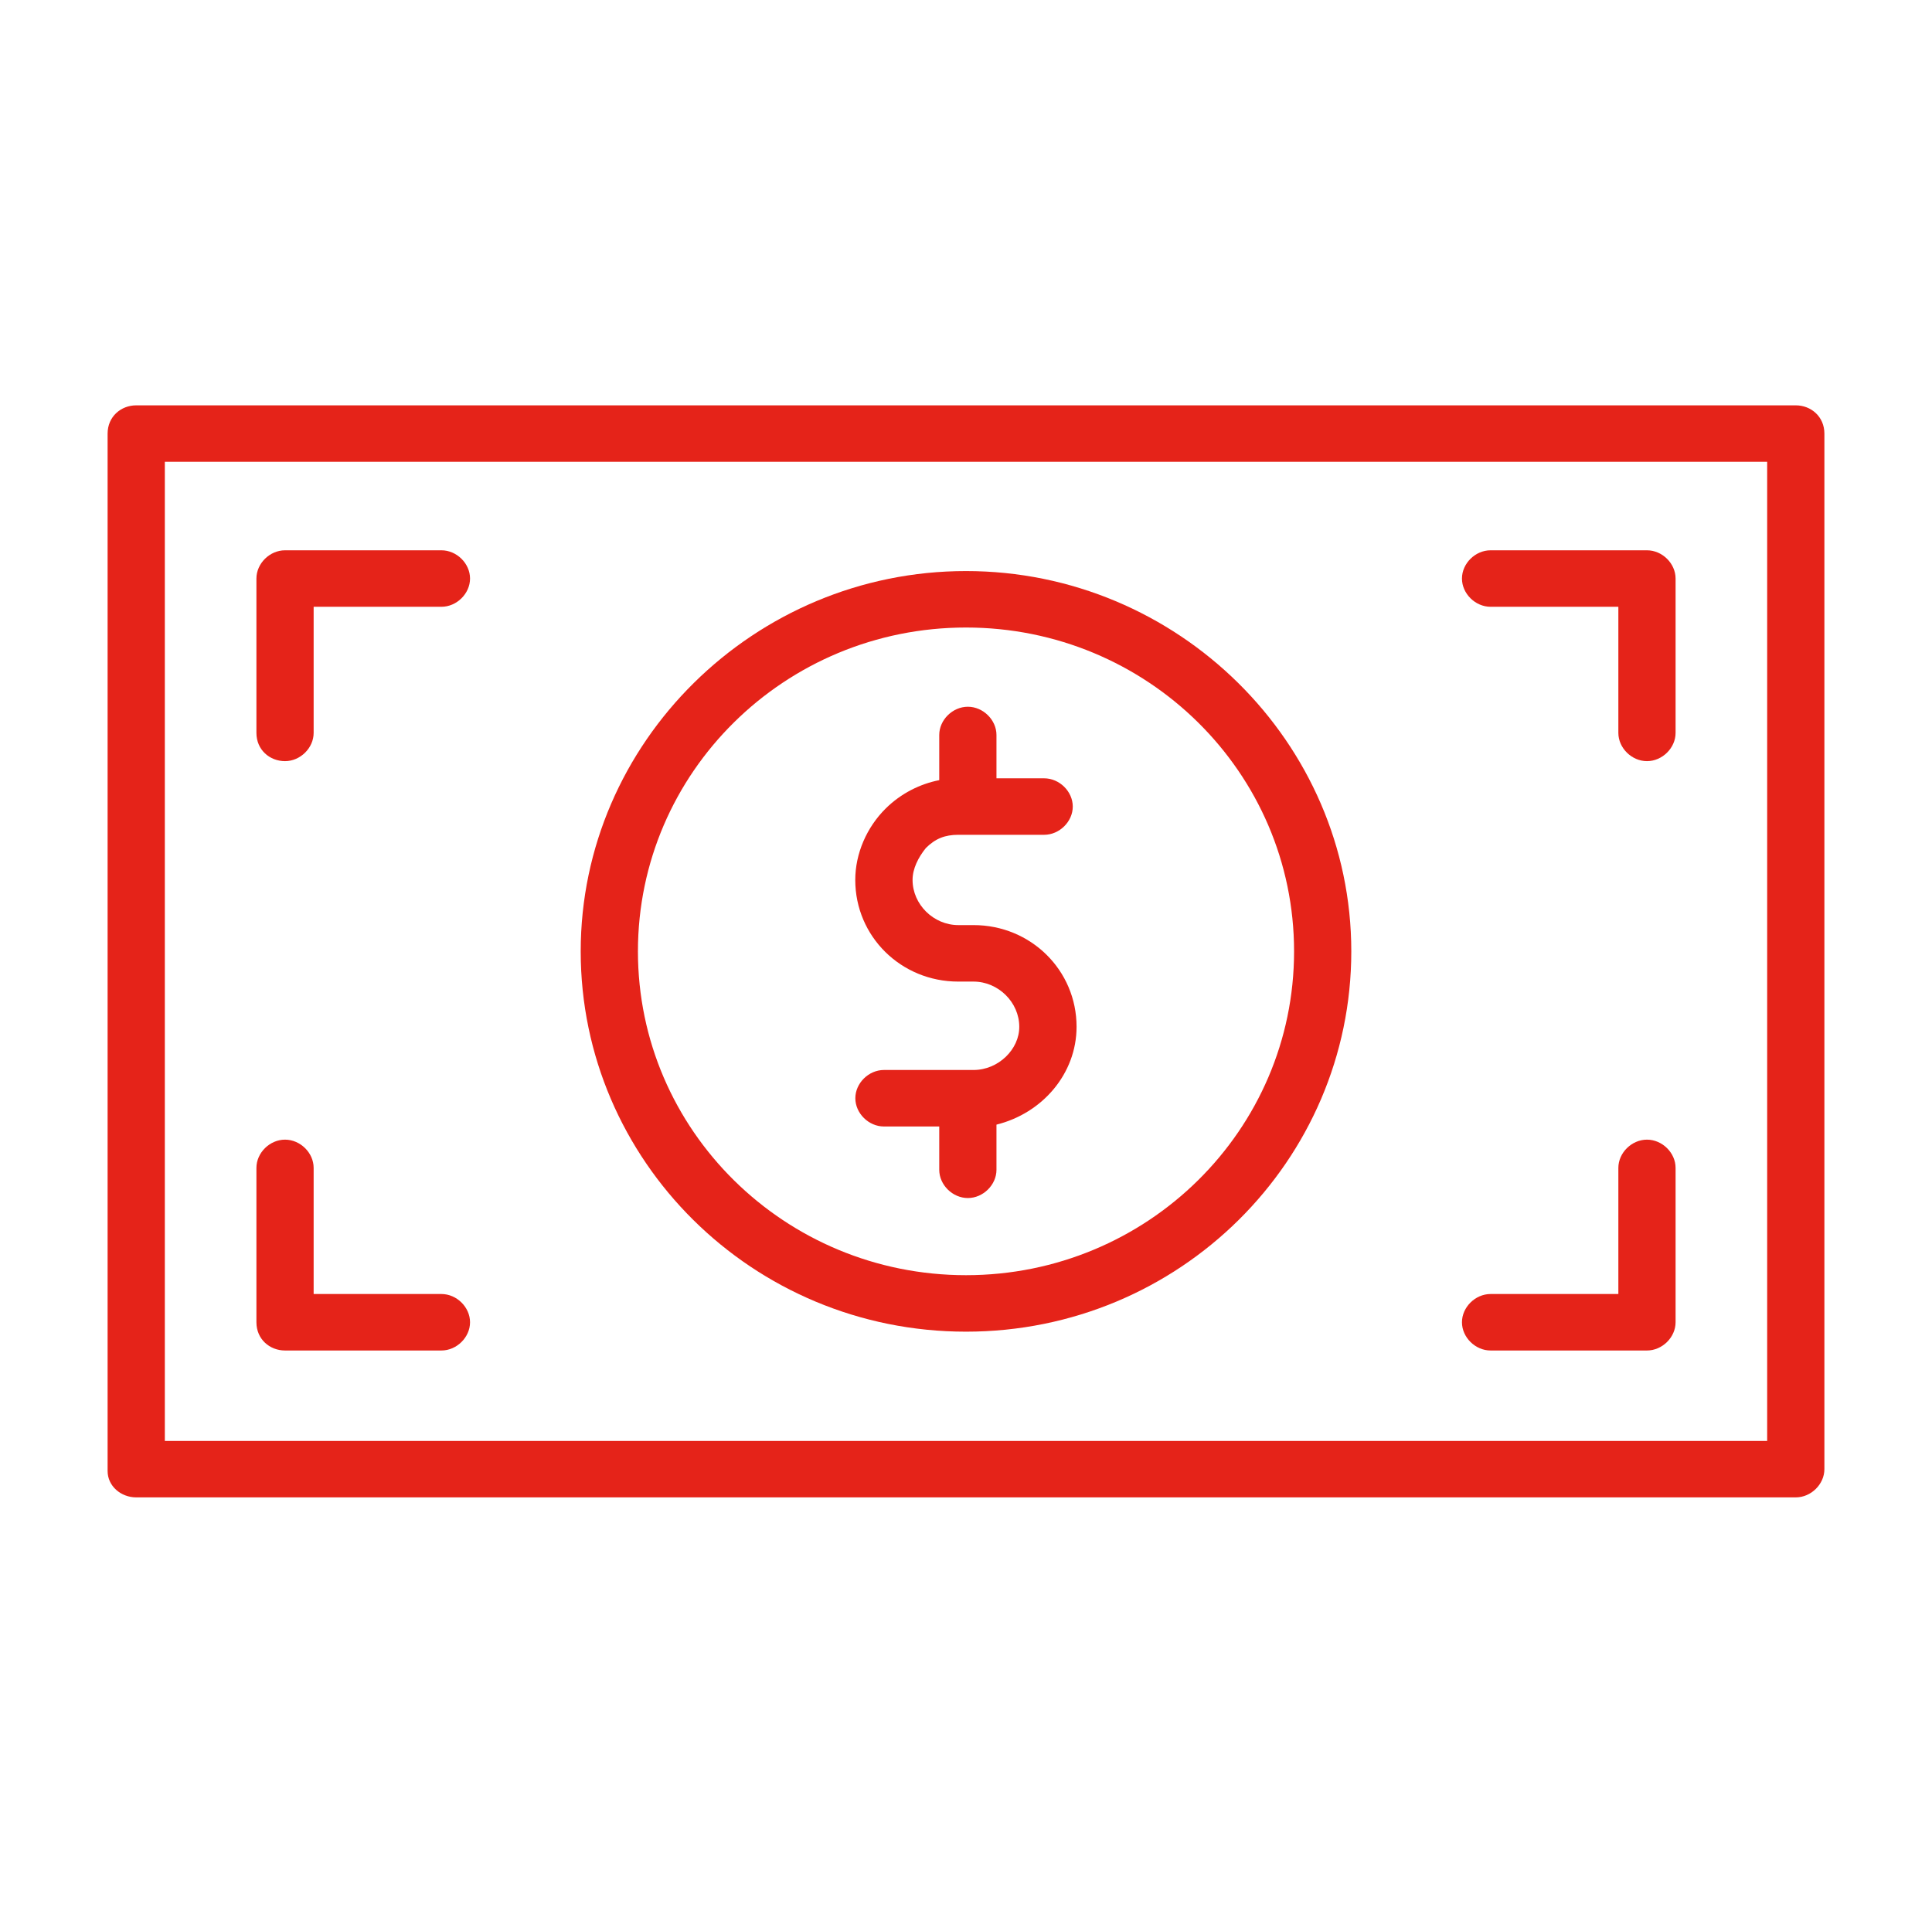
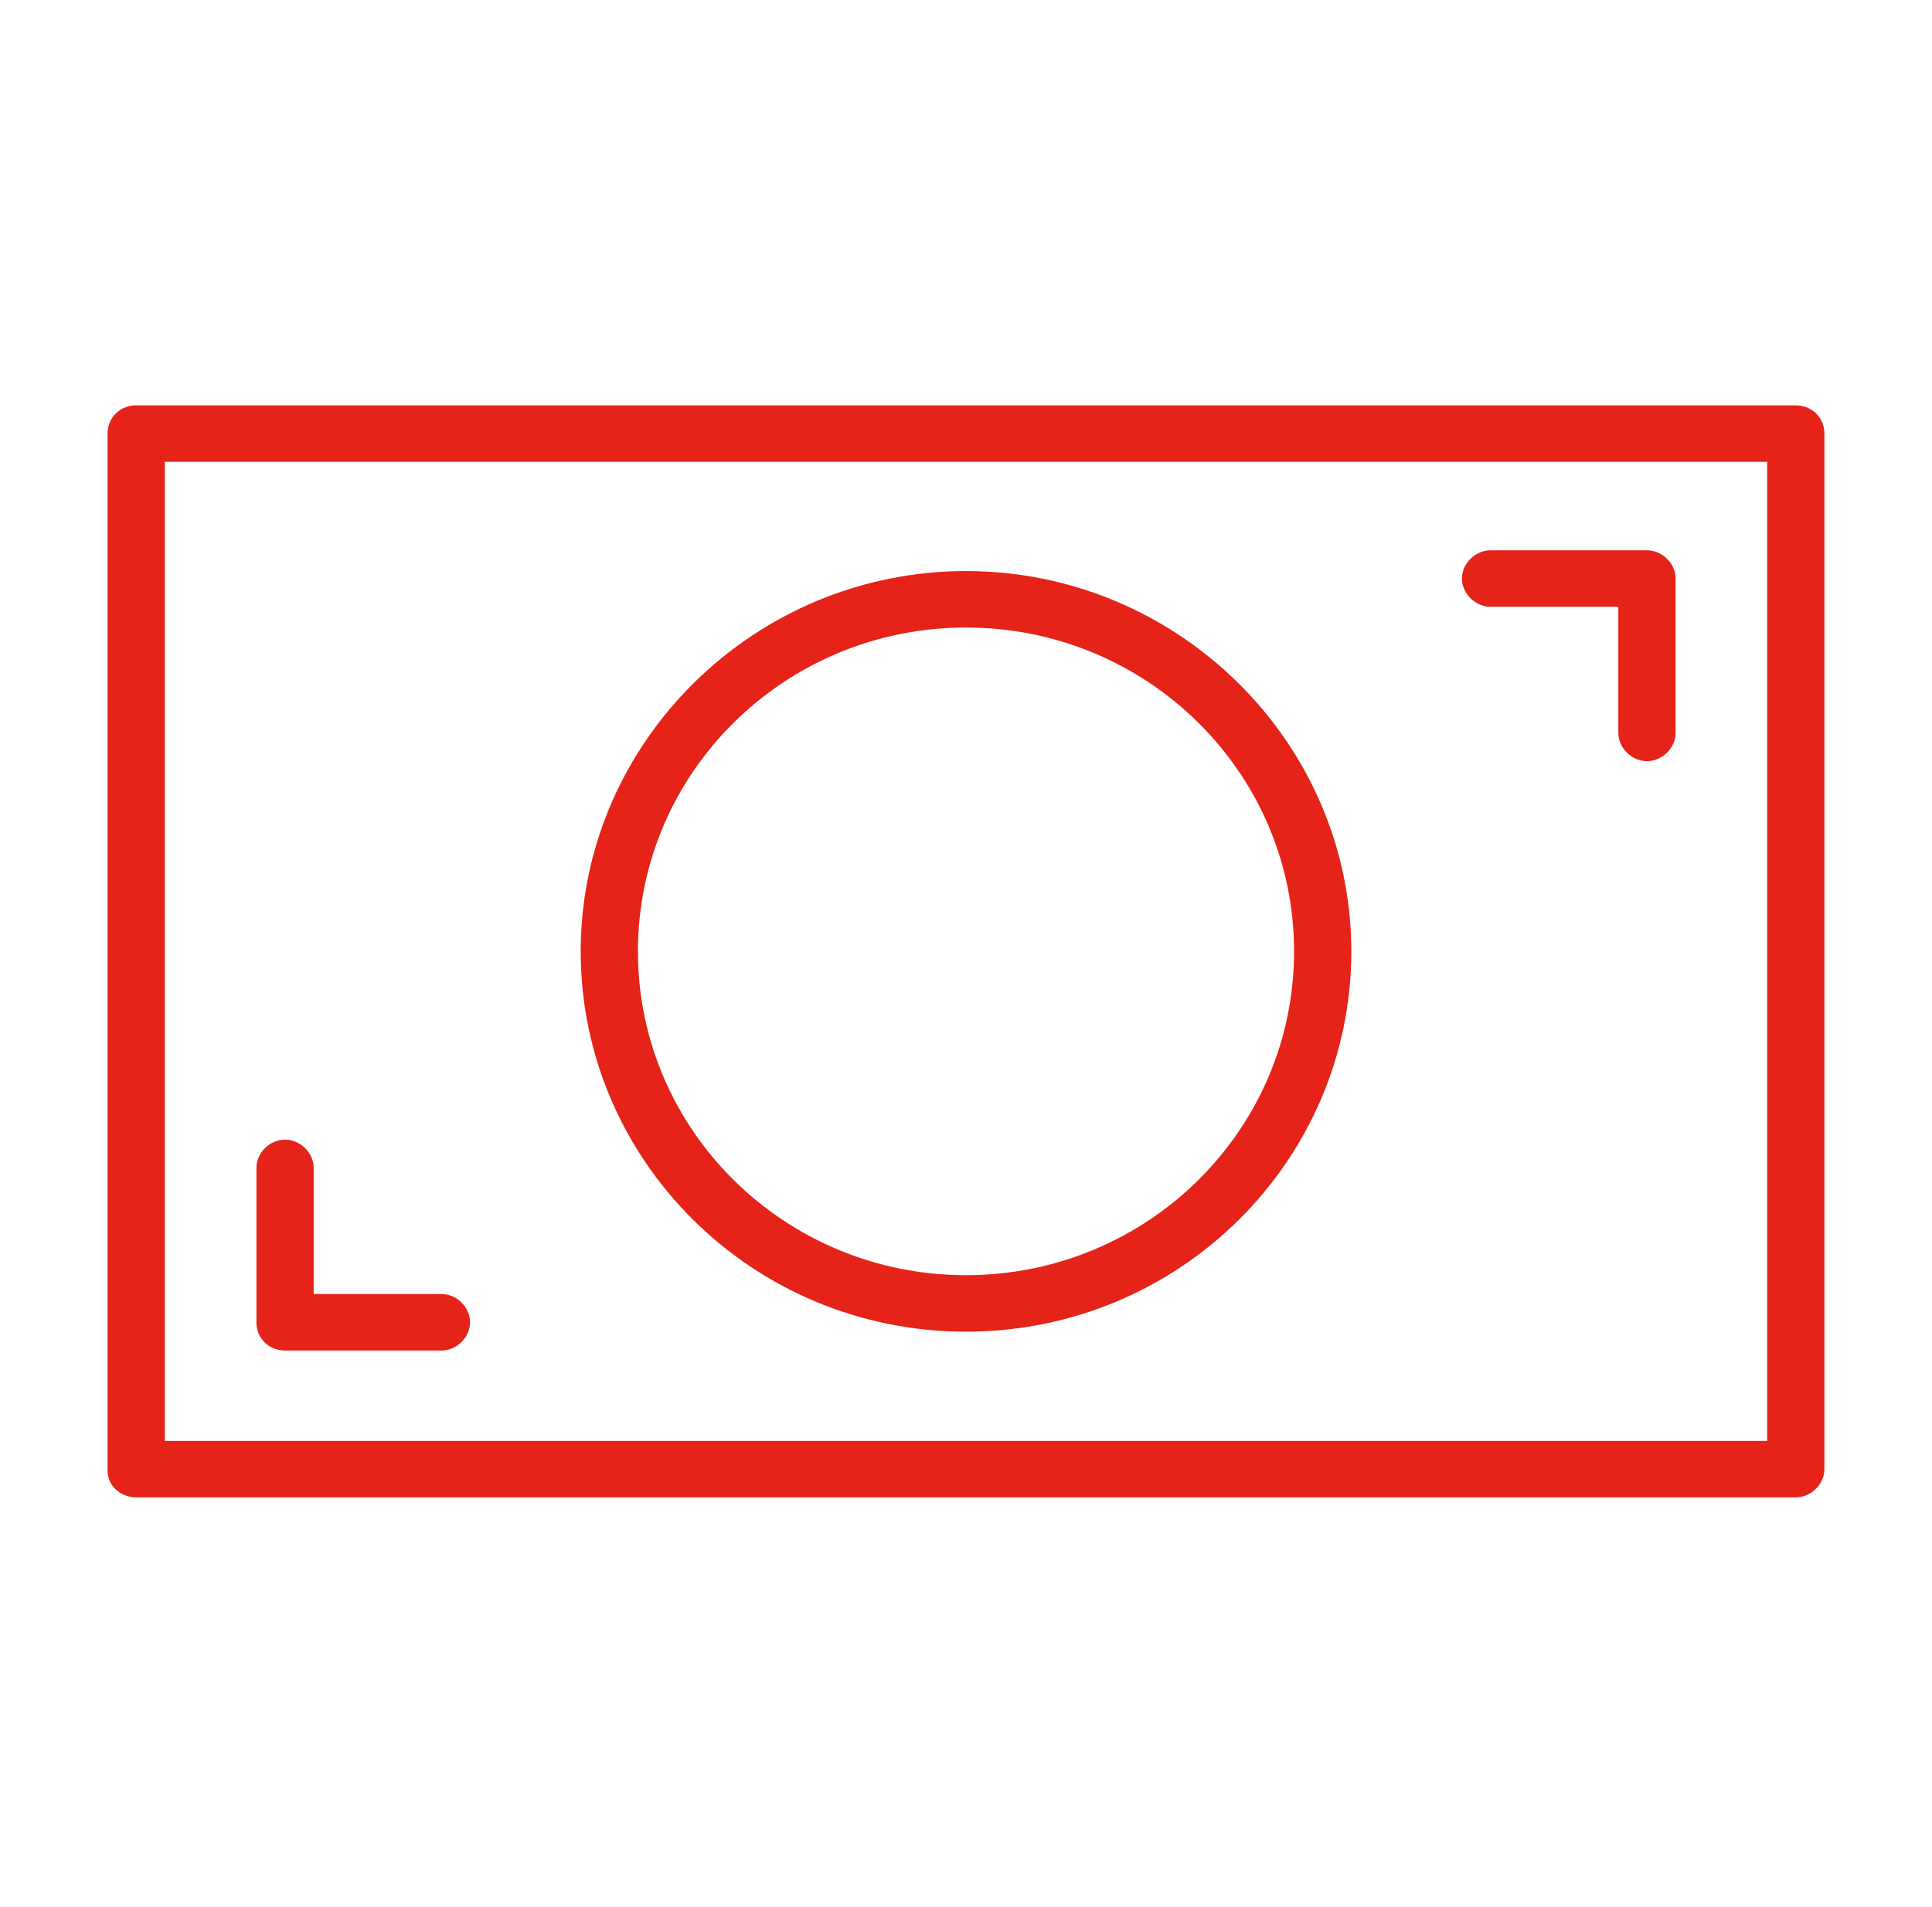
<svg xmlns="http://www.w3.org/2000/svg" width="79" height="78" viewBox="0 0 79 78" fill="none">
  <rect width="79" height="78" fill="#E5E5E5" />
  <g id="About Us - Option A - Order What we offer bottom" clip-path="url(#clip0_3336_1028)">
    <rect width="1512" height="2626.52" transform="translate(-195 -1923)" fill="white" />
    <g id="Affordable Coverage">
      <rect width="1439" height="529" transform="translate(-158.5 -242.593)" fill="white" />
      <g id="noun-money-7227613-E62419 1">
        <path id="Vector" d="M73.43 16.577H5.57C4.945 16.577 4.4 17.04 4.4 17.732V60.16C4.4 60.774 4.945 61.237 5.57 61.237H73.43C74.055 61.237 74.6 60.699 74.6 60.082V17.732C74.6 17.04 74.055 16.577 73.43 16.577ZM72.26 58.927H6.74V18.887H72.26V58.927Z" fill="#E52319" />
        <path id="Vector_2" d="M39.5 54.46C48.235 54.46 55.255 47.452 55.255 38.907C55.255 30.358 48.156 23.354 39.5 23.354C30.84 23.354 23.745 30.362 23.745 38.907C23.745 47.455 30.765 54.46 39.5 54.46ZM39.5 25.663C46.91 25.663 52.915 31.592 52.915 38.907C52.915 46.222 46.91 52.15 39.5 52.15C32.09 52.15 26.085 46.222 26.085 38.907C26.085 31.592 32.09 25.663 39.5 25.663Z" fill="#E52319" />
-         <path id="Vector_3" d="M60.95 55.23H67.345C67.97 55.23 68.515 54.692 68.515 54.075V47.762C68.515 47.145 67.97 46.607 67.345 46.607C66.721 46.607 66.175 47.145 66.175 47.762V52.92H60.95C60.325 52.92 59.78 53.459 59.78 54.075C59.78 54.692 60.325 55.23 60.95 55.23Z" fill="#E52319" />
        <path id="Vector_4" d="M60.95 24.815H66.175V29.973C66.175 30.59 66.721 31.128 67.345 31.128C67.97 31.128 68.515 30.59 68.515 29.973V23.66C68.515 23.043 67.97 22.505 67.345 22.505H60.95C60.325 22.505 59.78 23.043 59.78 23.66C59.78 24.276 60.325 24.815 60.95 24.815Z" fill="#E52319" />
-         <path id="Vector_5" d="M39.81 43.758H36.145C35.52 43.758 34.975 44.297 34.975 44.913C34.975 45.53 35.52 46.069 36.145 46.069H38.406V47.84C38.406 48.457 38.951 48.995 39.576 48.995C40.2 48.995 40.746 48.457 40.746 47.84V45.993C42.617 45.53 44.021 43.915 44.021 41.99C44.021 39.68 42.15 37.833 39.81 37.833H39.186C38.171 37.833 37.315 36.985 37.315 35.986C37.315 35.523 37.55 35.063 37.861 34.678C38.251 34.293 38.641 34.14 39.186 34.14H42.696C43.321 34.14 43.866 33.601 43.866 32.985C43.866 32.368 43.321 31.83 42.696 31.83H40.746V30.058C40.746 29.442 40.2 28.903 39.576 28.903C38.951 28.903 38.406 29.442 38.406 30.058V31.905C37.626 32.058 36.846 32.443 36.221 33.06C35.441 33.83 34.972 34.907 34.972 35.986C34.972 38.297 36.843 40.143 39.183 40.143H39.807C40.822 40.143 41.678 40.992 41.678 41.99C41.684 42.91 40.825 43.758 39.81 43.758Z" fill="#E52319" />
-         <path id="Vector_6" d="M11.655 31.128C12.279 31.128 12.825 30.59 12.825 29.973V24.815H18.05C18.675 24.815 19.22 24.276 19.22 23.66C19.22 23.043 18.675 22.505 18.05 22.505H11.655C11.03 22.505 10.485 23.043 10.485 23.66V29.973C10.485 30.668 11.03 31.128 11.655 31.128Z" fill="#E52319" />
        <path id="Vector_7" d="M11.655 55.23H18.05C18.675 55.23 19.22 54.692 19.22 54.075C19.22 53.459 18.675 52.92 18.05 52.92H12.825V47.762C12.825 47.145 12.279 46.607 11.655 46.607C11.03 46.607 10.485 47.145 10.485 47.762V54.075C10.485 54.77 11.03 55.23 11.655 55.23Z" fill="#E52319" />
      </g>
    </g>
  </g>
  <defs>
    <clipPath id="clip0_3336_1028">
      <rect width="1512" height="2626.52" fill="white" transform="translate(-195 -1923)" />
    </clipPath>
  </defs>
</svg>